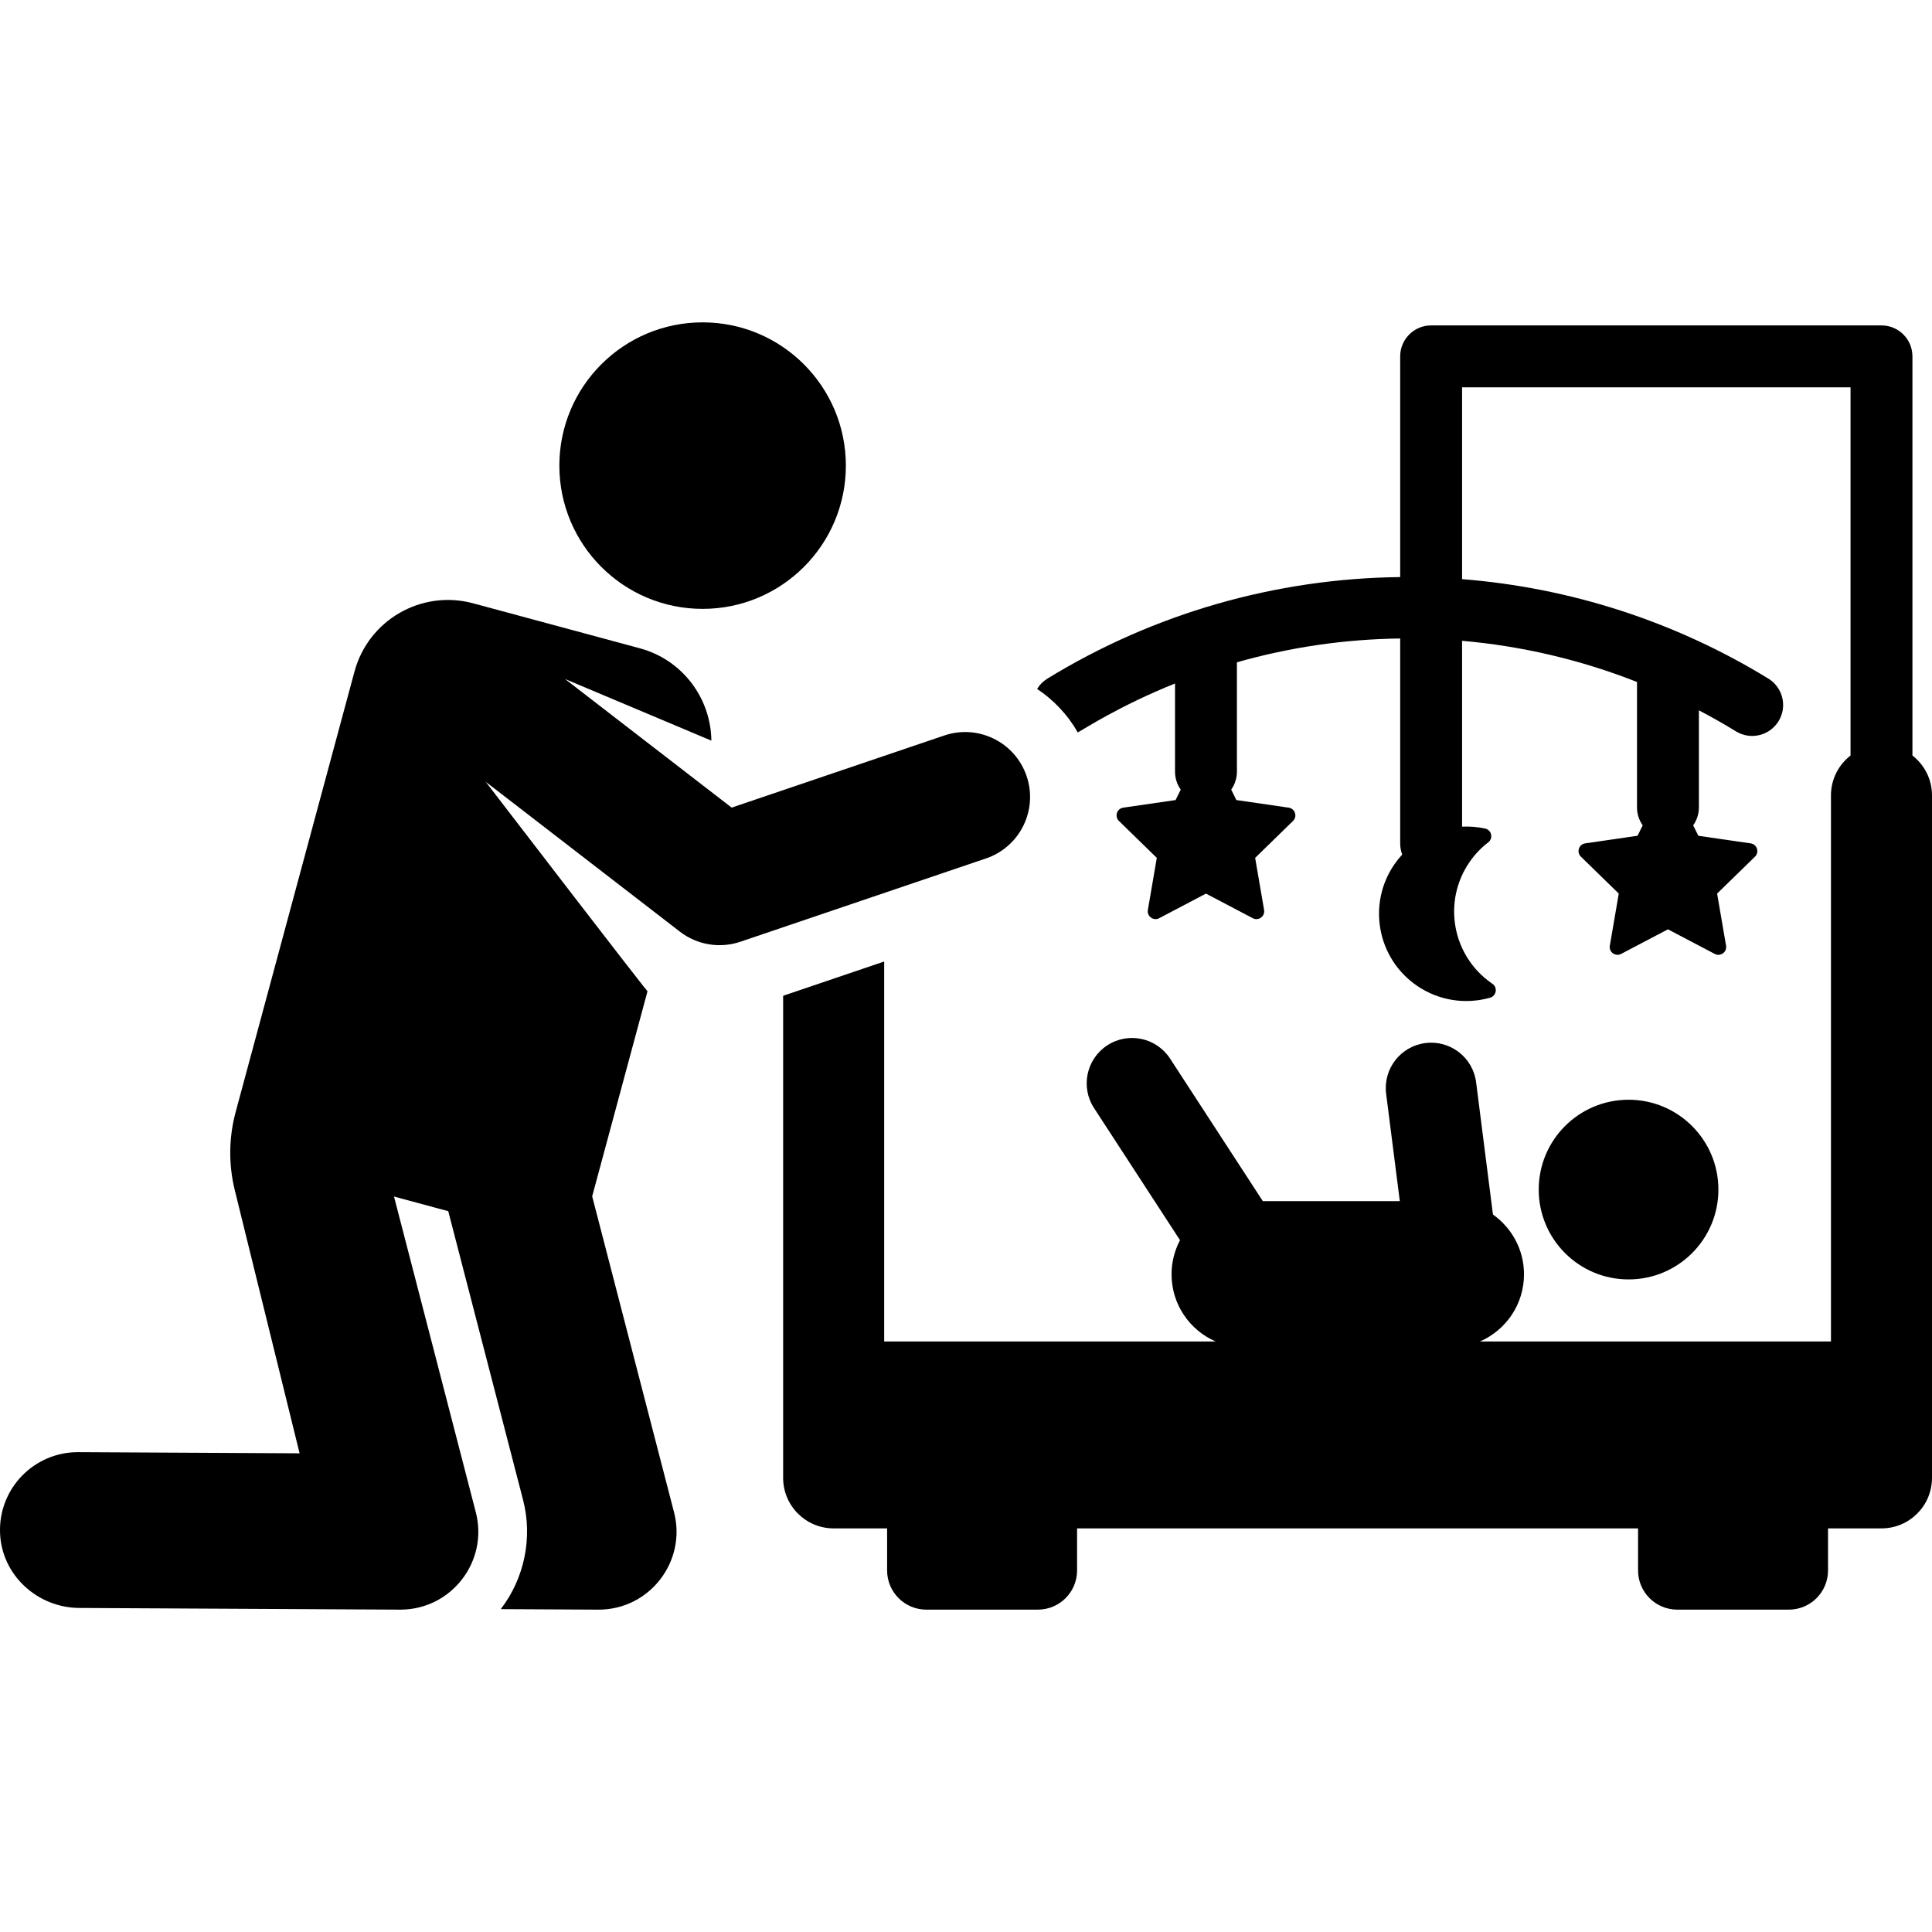
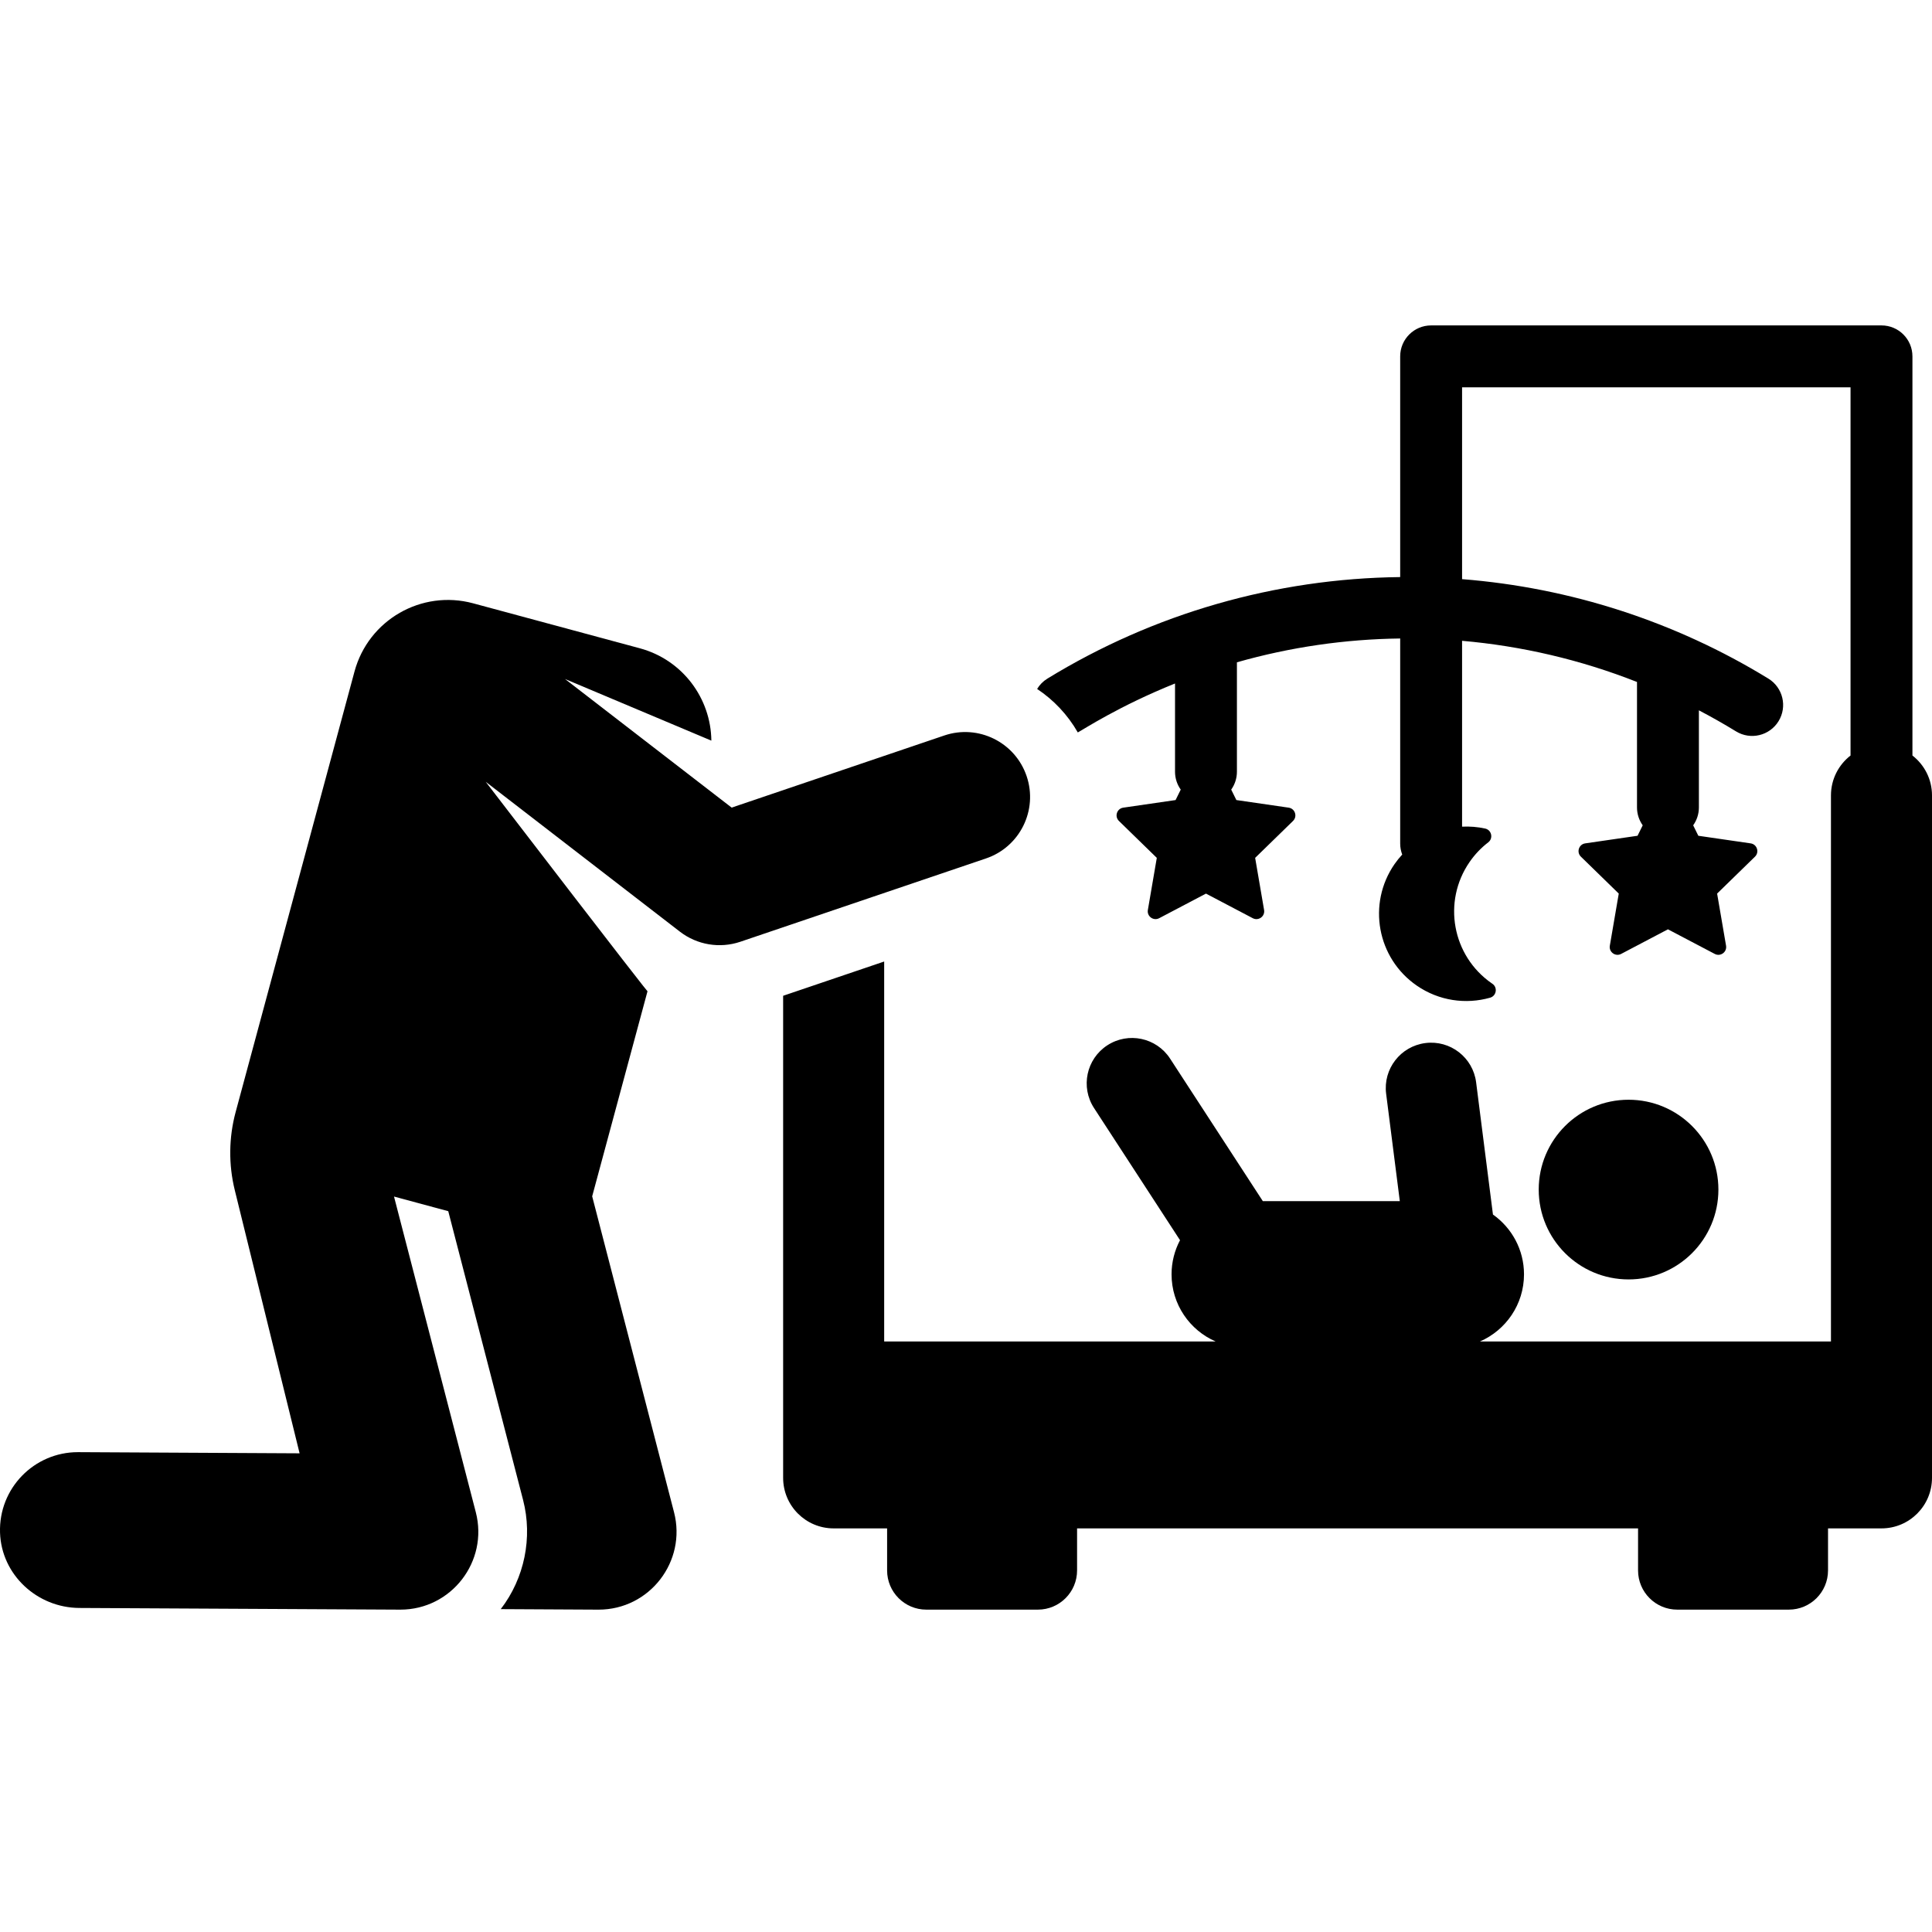
<svg xmlns="http://www.w3.org/2000/svg" fill="#000000" height="800px" width="800px" version="1.1" id="Layer_1" viewBox="0 0 511.997 511.997" xml:space="preserve">
  <g>
    <g>
      <circle cx="431.583" cy="315.25" r="23.809" />
    </g>
  </g>
  <g>
    <g>
      <path d="M506.812,200.22V94.439c0-4.529-3.671-8.201-8.201-8.201H379.262c-4.53,0-8.201,3.672-8.201,8.201v58.492    c-33.025,0.368-65.31,9.637-93.493,26.908c-1.154,0.707-2.066,1.656-2.721,2.739c4.359,2.9,8.083,6.805,10.78,11.525    c1.443-0.75,10.936-7.015,25.765-12.97v23.385c0,1.766,0.564,3.398,1.514,4.737l-1.366,2.768l-13.868,2.016    c-1.691,0.246-2.369,2.33-1.145,3.523l10.035,9.782l-2.369,13.812c-0.289,1.683,1.484,2.973,2.997,2.178l12.404-6.521    l12.404,6.521c1.512,0.795,3.286-0.492,2.997-2.178l-2.369-13.812l10.035-9.782c1.223-1.192,0.547-3.277-1.145-3.523    l-13.868-2.016l-1.366-2.769c0.949-1.339,1.513-2.97,1.513-4.736v-29.001c14.16-4.035,28.704-6.13,43.267-6.31v54.355    c0,1.025,0.197,2.002,0.539,2.906c-0.729,0.79-1.417,1.634-2.047,2.545c-7.258,10.509-4.624,24.912,5.885,32.17    c5.908,4.081,13.047,5.033,19.455,3.217c1.686-0.478,2.044-2.714,0.598-3.695c-0.05-0.034-0.1-0.069-0.15-0.103    c-10.509-7.258-13.144-21.661-5.885-32.17c1.405-2.034,3.077-3.772,4.938-5.201c1.386-1.064,0.903-3.275-0.813-3.654    c-2.022-0.447-4.08-0.601-6.119-0.502v-49.253c15.752,1.376,31.361,4.999,46.356,10.91v33.251c0,1.766,0.564,3.397,1.513,4.736    l-1.367,2.769l-13.868,2.016c-1.691,0.246-2.369,2.33-1.145,3.523l10.035,9.782l-2.369,13.812    c-0.289,1.684,1.484,2.973,2.997,2.178l12.404-6.521l12.404,6.521c1.512,0.795,3.286-0.492,2.997-2.178l-2.369-13.812    l10.035-9.782c1.223-1.193,0.547-3.277-1.145-3.523l-13.868-2.016l-1.366-2.768c0.949-1.339,1.514-2.97,1.514-4.737v-25.738    c3.322,1.742,6.605,3.597,9.837,5.579c3.861,2.366,8.91,1.156,11.278-2.708c2.367-3.862,1.154-8.911-2.707-11.278    c-24.664-15.115-52.472-24.097-81.166-26.356v-50.84h102.945v97.58c-3.152,2.449-5.188,6.267-5.188,10.568v144.716H392.19    c6.874-2.985,11.685-9.826,11.685-17.798c0-6.551-3.256-12.332-8.229-15.845l-4.461-35.04    c-0.838-6.585-6.852-11.244-13.442-10.404c-6.585,0.838-11.243,6.856-10.404,13.44l3.622,28.446h-36.305l-24.577-37.769    c-3.62-5.562-11.065-7.139-16.63-3.519c-5.564,3.62-7.139,11.065-3.519,16.629l22.786,35.016    c-1.427,2.701-2.243,5.775-2.243,9.044c0,7.972,4.811,14.813,11.685,17.798h-87.843V254.81l-26.777,9.081v127.757    c0,7.394,5.994,13.389,13.389,13.389h14.165v11.143c0,5.737,4.651,10.388,10.388,10.388h29.567    c5.737,0,10.388-4.651,10.388-10.388v-11.143h148.666v11.143c0,5.737,4.651,10.388,10.388,10.388h29.567    c5.737,0,10.388-4.651,10.388-10.388v-11.143h14.165c7.395,0,13.389-5.994,13.389-13.389V210.787    C512,206.487,509.963,202.67,506.812,200.22z" />
    </g>
  </g>
  <g>
    <g>
-       <circle cx="186.198" cy="123.393" r="37.964" />
-     </g>
+       </g>
  </g>
  <g>
    <g>
      <g>
-         <path d="M171.597,262.687l-0.002,0.008C171.615,262.714,171.597,262.687,171.597,262.687z" />
+         <path d="M171.597,262.687C171.615,262.714,171.597,262.687,171.597,262.687z" />
        <path d="M272.064,205.678c-3.052-8.998-12.82-13.815-21.816-10.767l-56.353,19.112l-44.159-34.08l38.78,16.331     c-0.121-11.2-7.618-21.414-18.966-24.475l-44.161-11.915c-13.677-3.69-27.756,4.406-31.445,18.083     c-0.249,0.924-23.361,86.586-31.491,116.716c-1.83,6.784-1.909,13.918-0.228,20.741l17.171,69.719l-58.646-0.308     c-0.037,0-0.073,0-0.11,0c-11.614,0-21.008,9.602-20.63,21.328c0.36,11.172,9.839,19.902,21.016,19.961L106,426.568     c0.036,0,0.072,0,0.108,0c13.504-0.001,23.365-12.77,19.983-25.821l-21.675-83.65l14.375,3.879l19.829,76.526     c2.584,9.972,0.369,20.774-5.919,28.931l25.831,0.136c0.037,0,0.071,0,0.108,0c13.503,0,23.366-12.768,19.983-25.821     l-21.69-83.713l14.661-54.339c-0.168-0.162-3.066-3.664-42.878-55.516l51.461,39.715c4.565,3.524,10.584,4.52,16.035,2.672     l65.088-22.075C270.297,224.443,275.116,214.675,272.064,205.678z" />
      </g>
    </g>
  </g>
</svg>